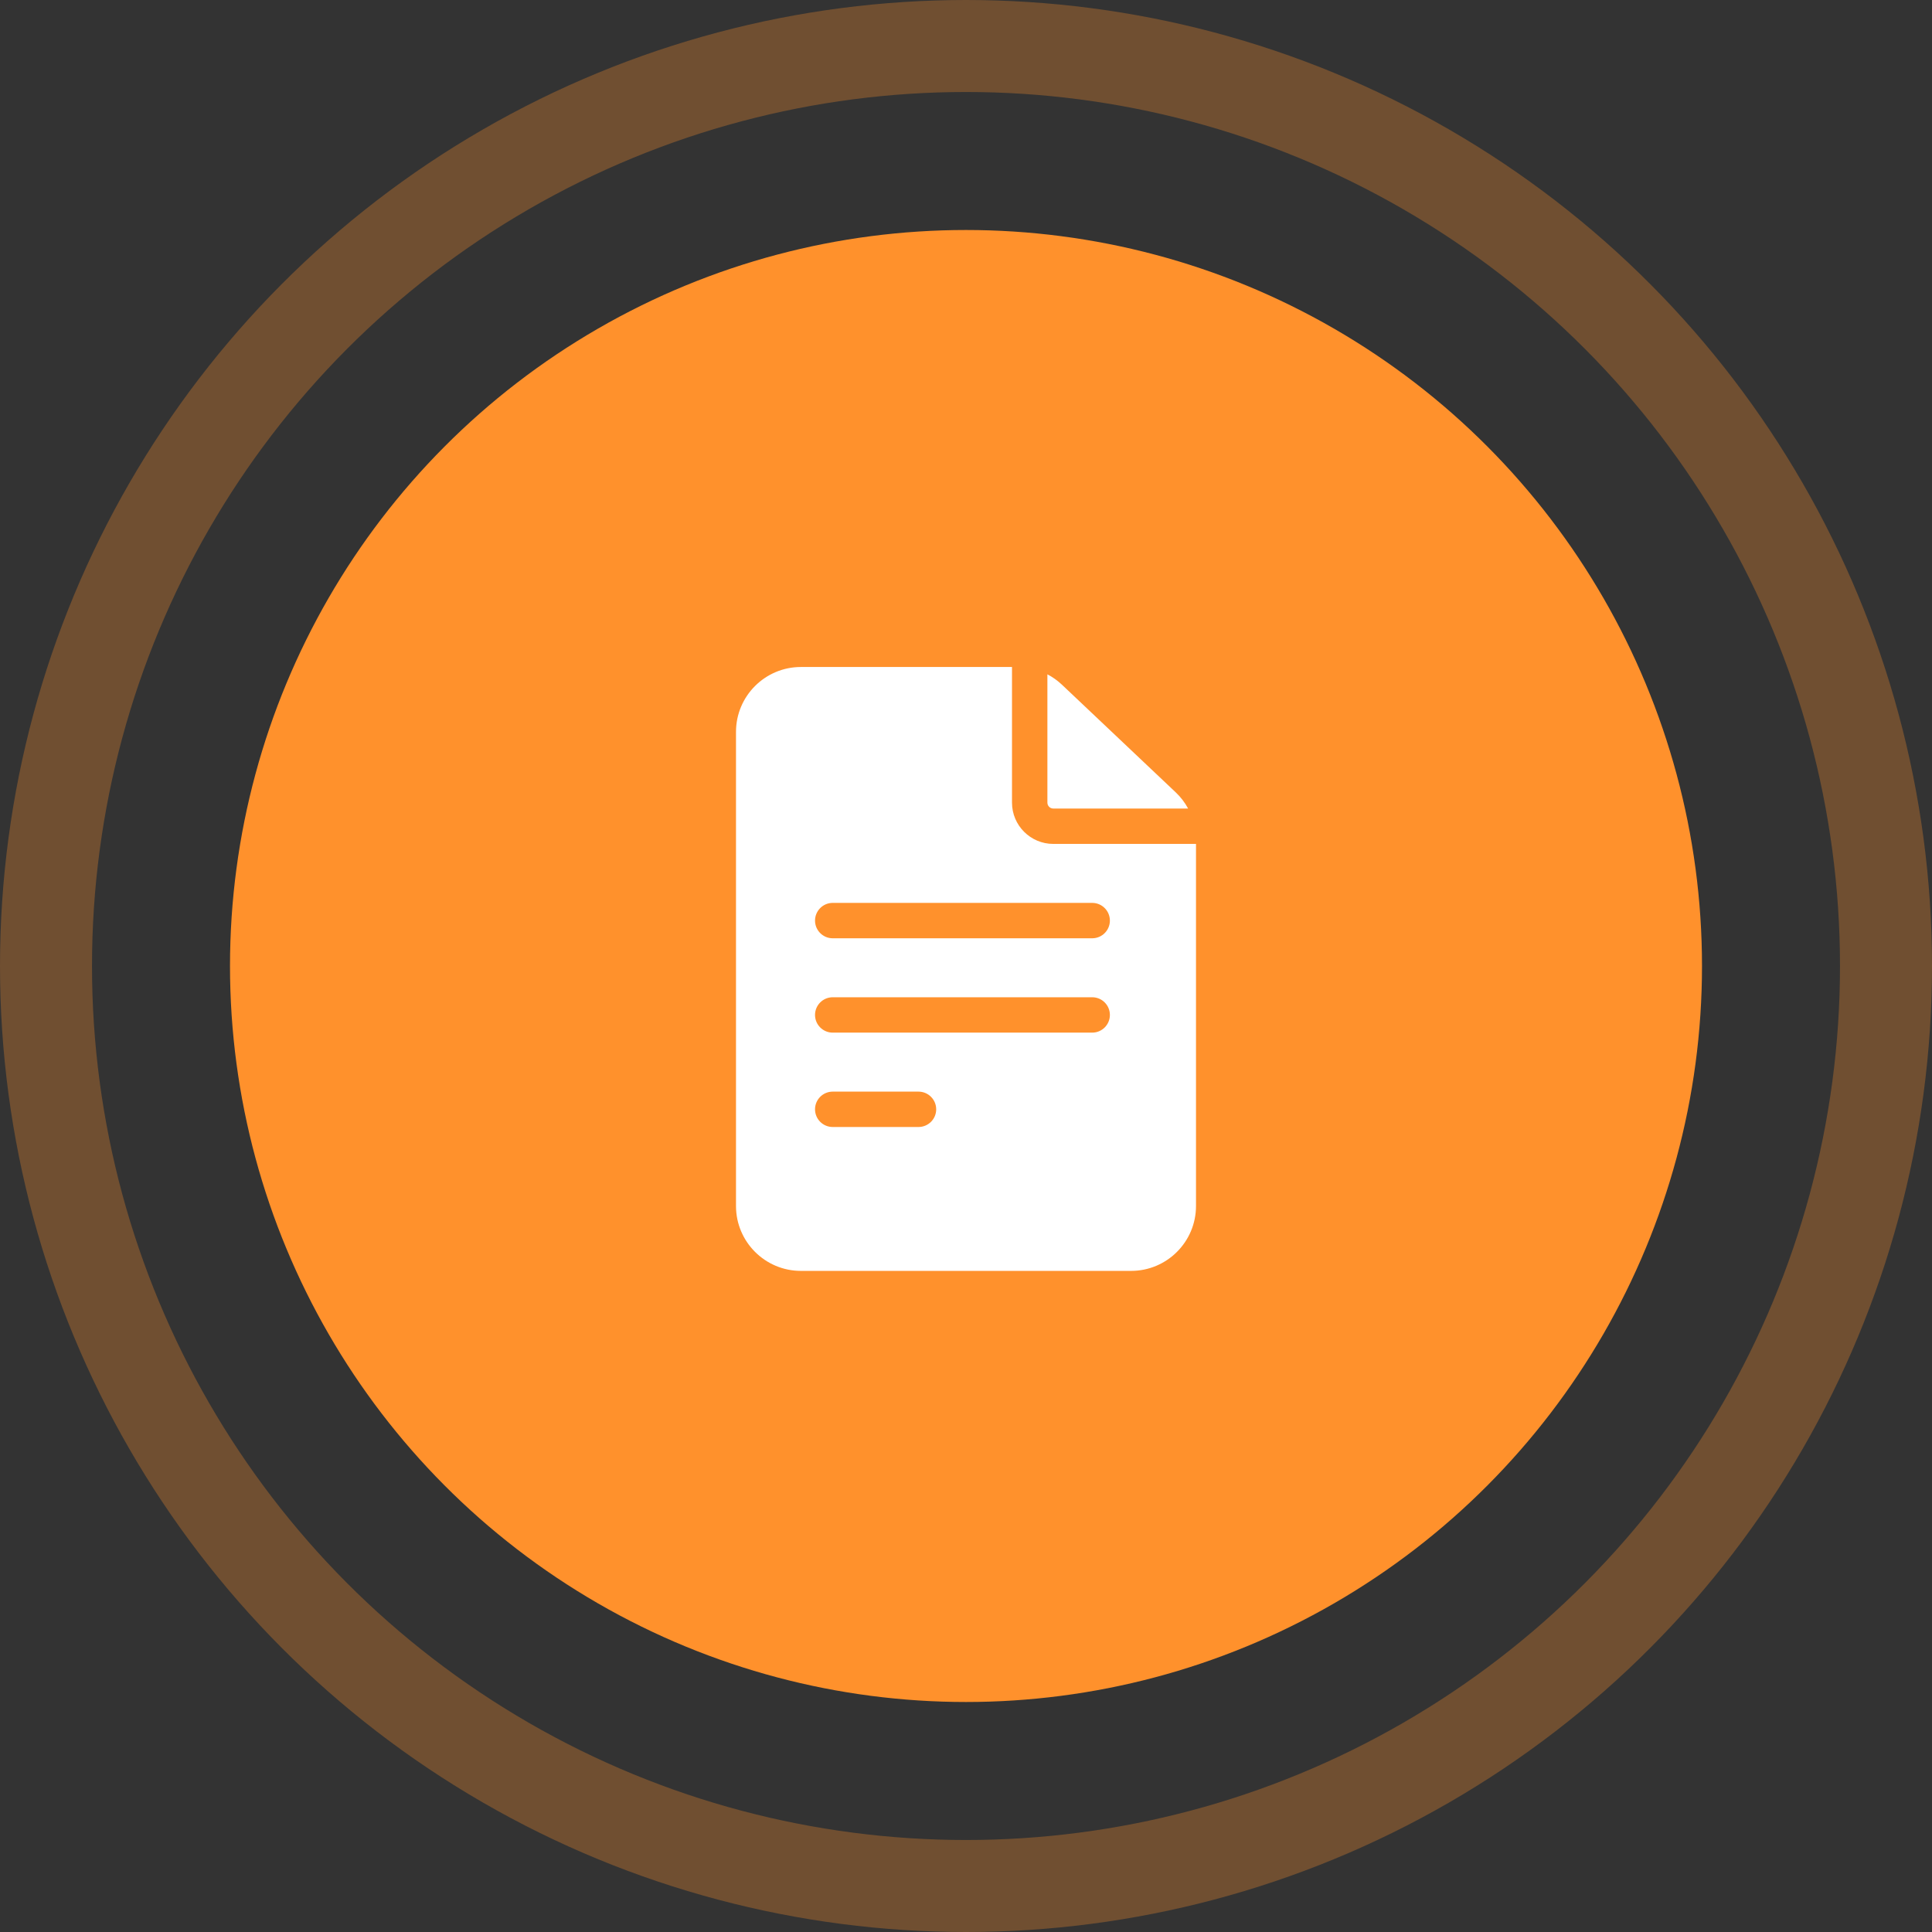
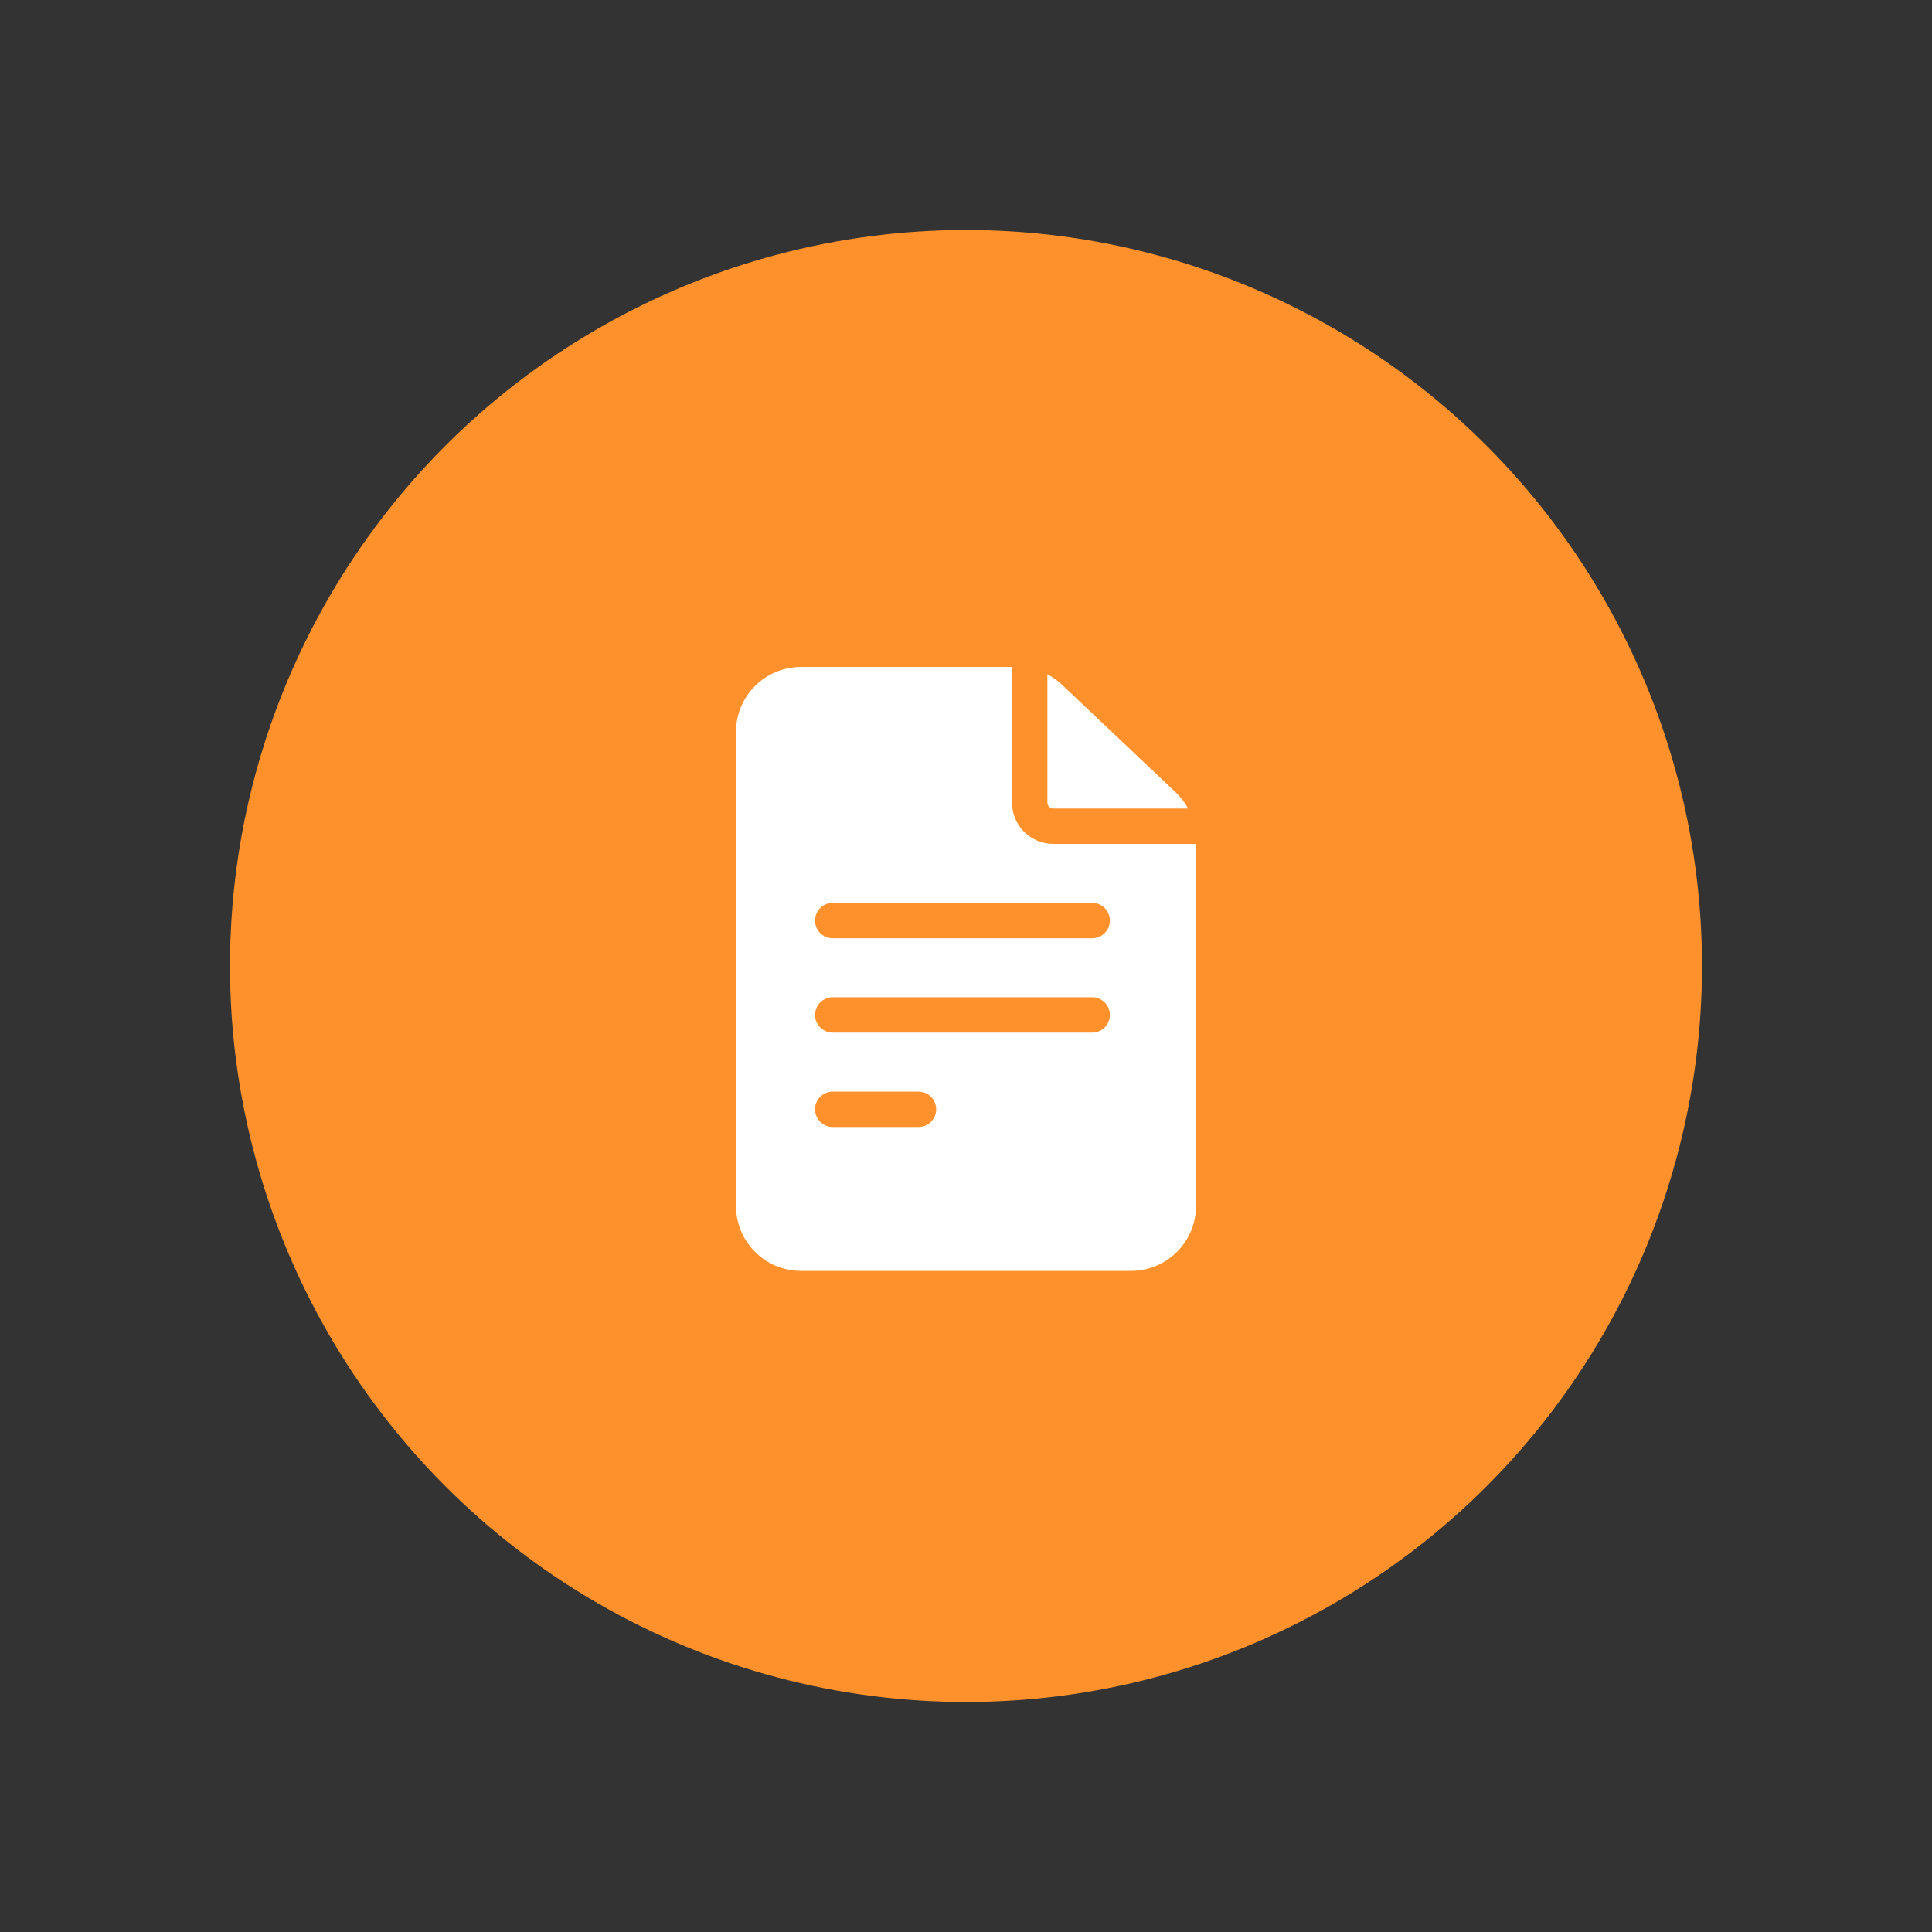
<svg xmlns="http://www.w3.org/2000/svg" width="84" height="84" viewBox="0 0 84 84" fill="none">
  <rect x="0" y="0" width="84" height="84" fill="#333333" stroke="none" />
-   <circle opacity="0.3" cx="42" cy="42" r="40" stroke="#FF912C" stroke-width="4" />
  <circle cx="42" cy="42" r="32" fill="#FF912C" />
  <path fill-rule="evenodd" clip-rule="evenodd" d="M44 34.897C44 35.887 44.805 36.692 45.795 36.692H52V52.436C52 53.991 50.735 55.256 49.179 55.256H34.821C33.265 55.256 32 53.991 32 52.436V31.82C32 30.265 33.265 29 34.821 29H44V34.897ZM39.934 47.462H36.205C35.78 47.462 35.436 47.806 35.436 48.231C35.436 48.656 35.78 49 36.205 49H39.934C40.359 49 40.704 48.656 40.704 48.231C40.704 47.806 40.359 47.462 39.934 47.462ZM36.205 43.359C35.78 43.359 35.436 43.703 35.436 44.128C35.436 44.553 35.78 44.897 36.205 44.897H47.487C47.912 44.897 48.256 44.553 48.256 44.128C48.256 43.703 47.912 43.359 47.487 43.359H36.205ZM48.256 40.026C48.256 39.601 47.912 39.256 47.487 39.256H36.205C35.78 39.256 35.436 39.601 35.436 40.026C35.436 40.45 35.78 40.795 36.205 40.795H47.487C47.912 40.795 48.256 40.45 48.256 40.026ZM45.795 35.154C45.654 35.154 45.539 35.039 45.539 34.897H45.539V29.319C45.768 29.438 45.981 29.59 46.173 29.771L51.118 34.45C51.336 34.655 51.517 34.894 51.657 35.154H45.795Z" fill="white" />
</svg>